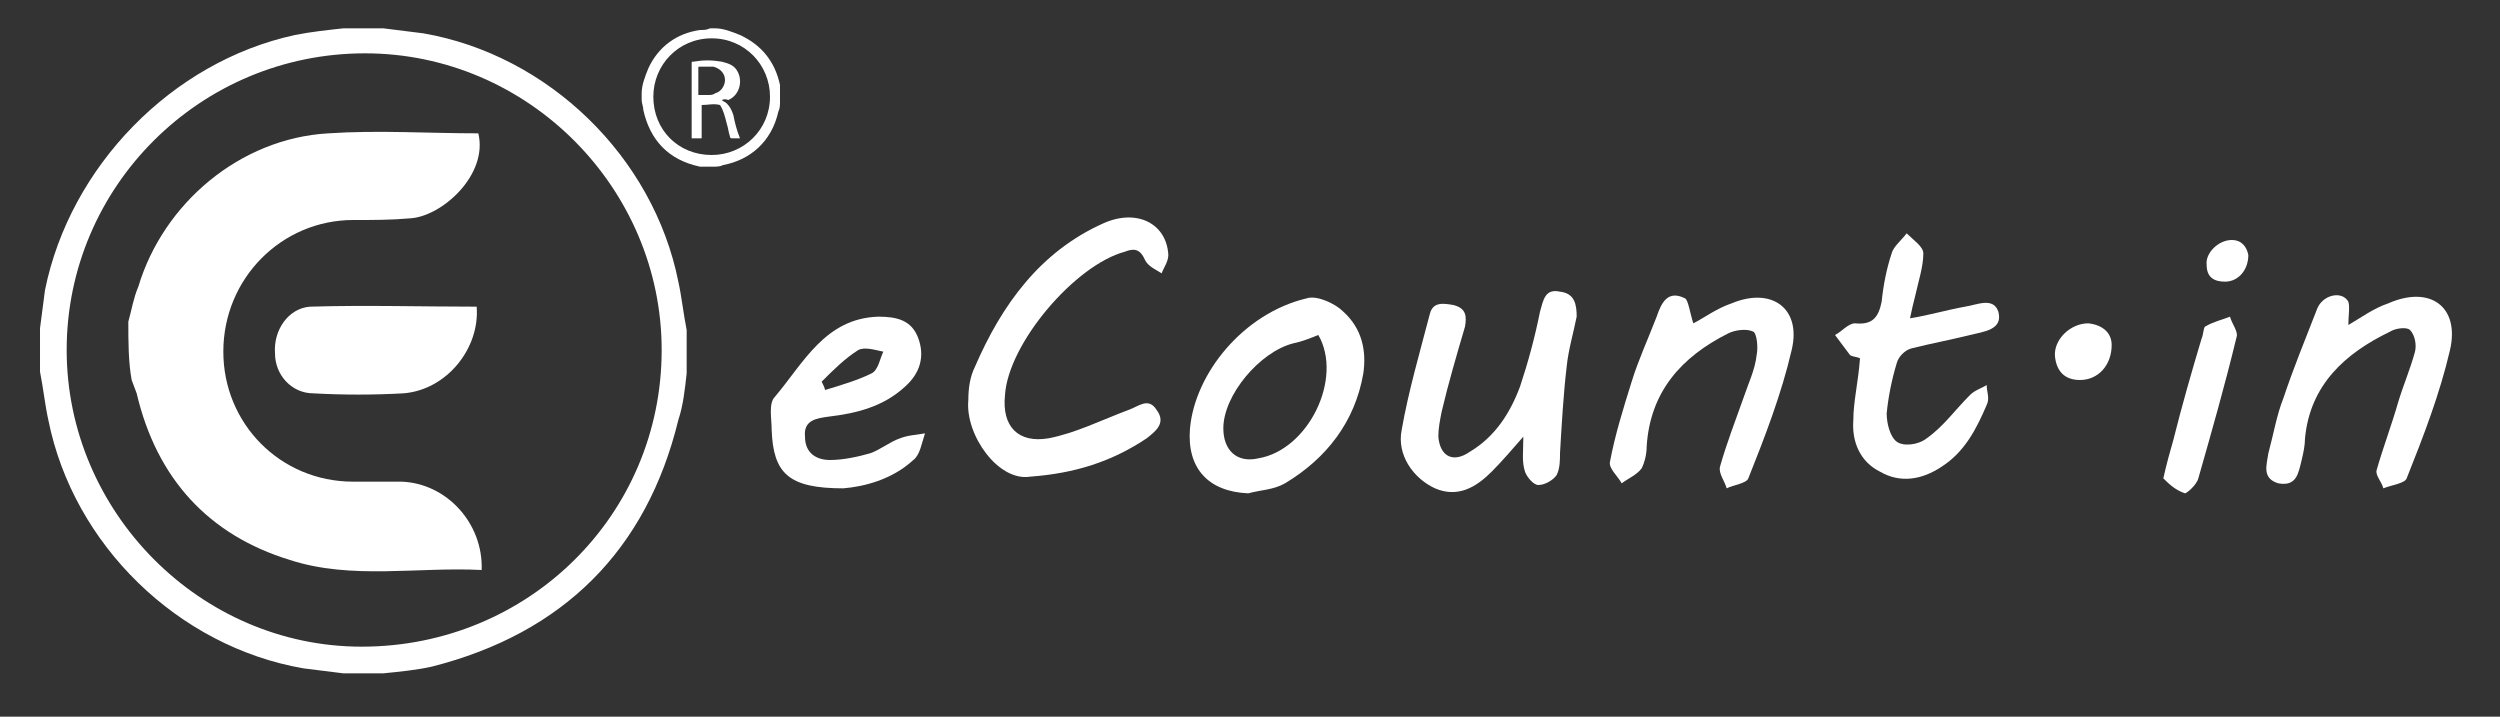
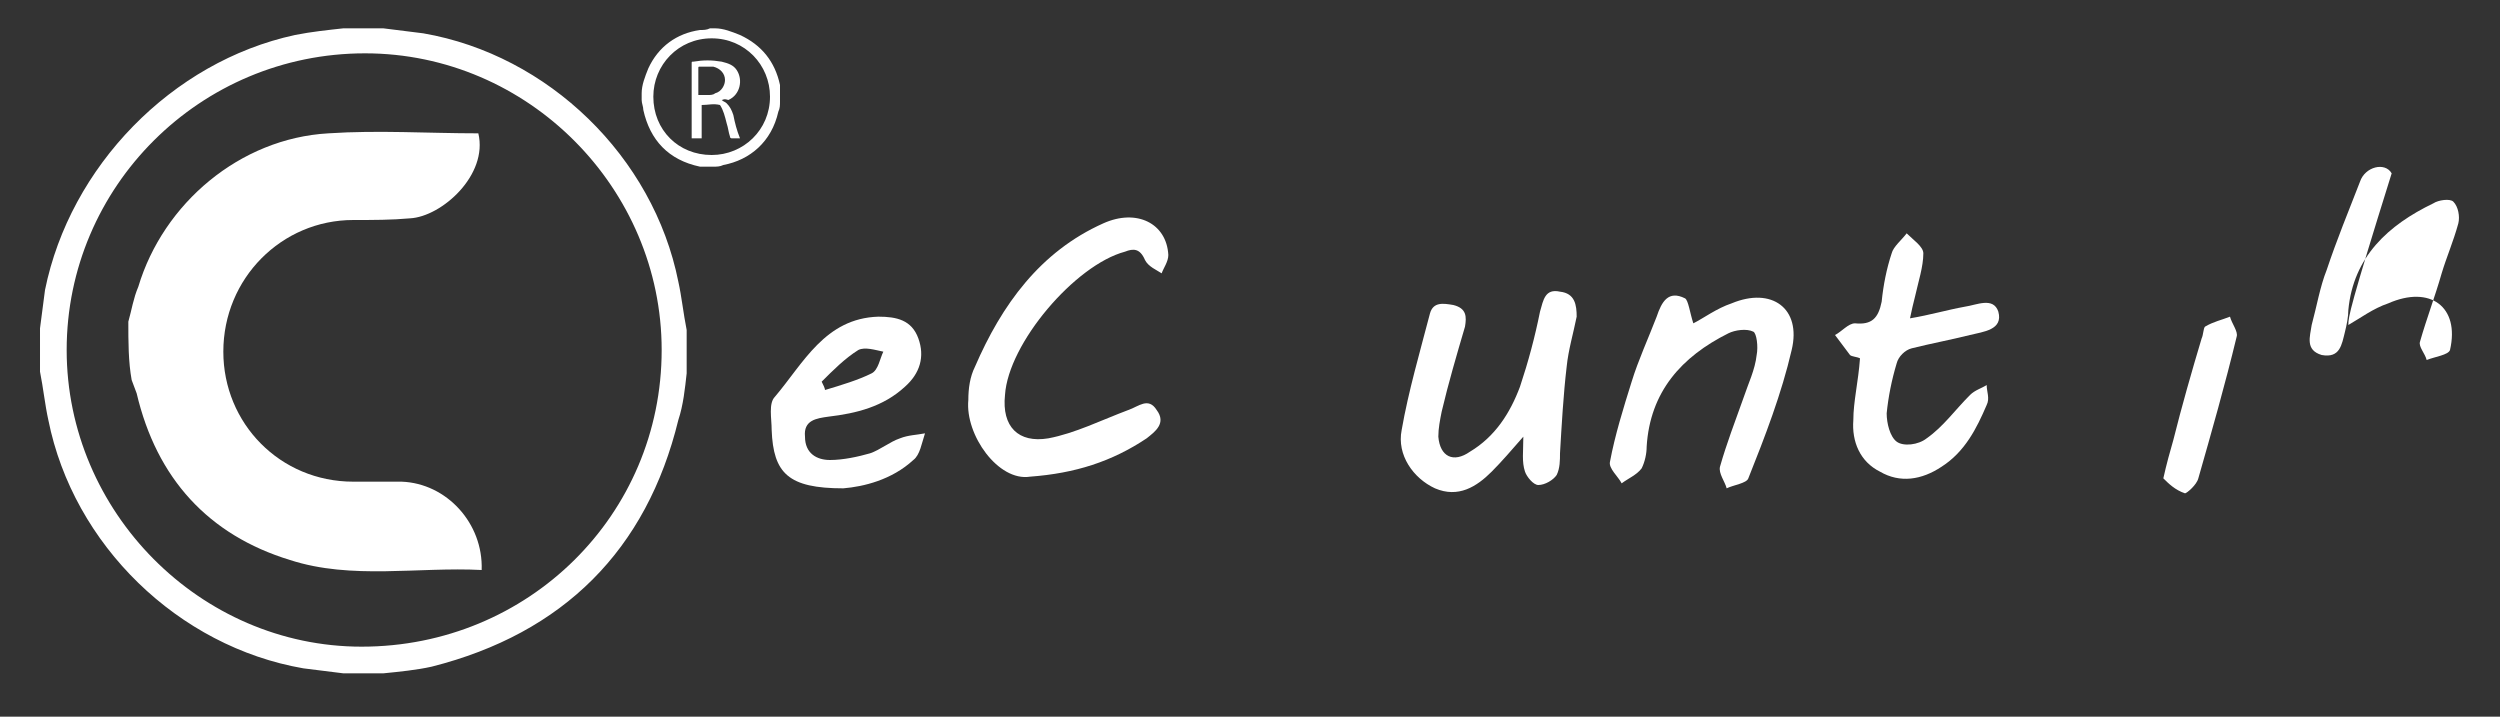
<svg xmlns="http://www.w3.org/2000/svg" version="1.1" id="Layer_1" x="0px" y="0px" viewBox="0 0 150 43" enable-background="new 0 0 150 43" xml:space="preserve">
  <rect x="0" y="0" width="150" height="43" fill="#333333" stroke="none" />
  <path fill="#FFFFFF" d="M61.8,28.6c-1.9,0.3-3.9-2.5-3.7-4.6c0-0.7,0.1-1.4,0.4-2c1.6-3.7,3.9-6.9,7.7-8.6c2-0.9,3.8,0,3.9,1.9  c0,0.4-0.3,0.8-0.4,1.1c-0.3-0.2-0.8-0.4-1-0.8c-0.3-0.7-0.7-0.7-1.2-0.5c-3,0.8-7,5.5-7.2,8.6c-0.2,1.9,0.8,2.9,2.6,2.6  c1.6-0.3,3.2-1.1,4.8-1.7c0.6-0.2,1.2-0.8,1.7,0c0.6,0.8-0.1,1.3-0.6,1.7C66.7,27.7,64.5,28.4,61.8,28.6z" />
  <path fill="#FFFFFF" d="M91.4,26.2c-0.7,0.8-1.3,1.5-1.9,2.1c-0.9,0.9-2,1.6-3.4,1c-1.3-0.6-2.3-2-2-3.5c0.4-2.3,1.1-4.7,1.7-7  c0.2-0.7,0.8-0.6,1.4-0.5c0.8,0.2,0.8,0.7,0.7,1.3c-0.5,1.7-1,3.4-1.4,5.1c-0.1,0.5-0.2,1-0.2,1.5c0.1,1.2,0.9,1.6,1.9,0.9  c1.5-0.9,2.4-2.3,3-3.9c0.5-1.5,0.9-3,1.2-4.5c0.2-0.7,0.3-1.4,1.2-1.2c0.9,0.1,1,0.8,1,1.5C94.4,20,94.1,21,94,22  c-0.2,1.7-0.3,3.5-0.4,5.2c0,0.4,0,0.9-0.2,1.3c-0.2,0.3-0.7,0.6-1.1,0.6c-0.3,0-0.7-0.5-0.8-0.8C91.3,27.7,91.4,27.1,91.4,26.2z" />
-   <path fill="#FFFFFF" d="M74.9,29.6c-2.4-0.1-3.7-1.5-3.5-3.9c0.3-3.3,3.2-6.9,7-7.8c0.6-0.2,1.7,0.3,2.2,0.8c1.1,1,1.4,2.3,1.2,3.7  c-0.5,2.9-2.2,5.1-4.7,6.6C76.4,29.4,75.6,29.4,74.9,29.6z M79.1,20.1c-0.5,0.2-1,0.4-1.5,0.5c-2,0.5-4.2,3.1-4.2,5.1  c0,1.3,0.8,2.1,2.1,1.8C78.5,27,80.6,22.7,79.1,20.1z" />
  <path fill="#FFFFFF" d="M111.6,21.5c-0.2-0.1-0.5-0.1-0.6-0.2c-0.3-0.4-0.6-0.8-0.9-1.2c0.4-0.2,0.8-0.7,1.2-0.7  c1,0.1,1.4-0.3,1.6-1.3c0.1-1,0.3-2,0.6-2.9c0.1-0.4,0.6-0.8,0.9-1.2c0.4,0.4,1,0.8,1,1.2c0,0.8-0.3,1.7-0.5,2.6  c-0.1,0.4-0.2,0.8-0.3,1.3c1.2-0.2,2.2-0.5,3.3-0.7c0.7-0.1,1.7-0.6,2,0.3c0.3,1.1-0.9,1.2-1.7,1.4c-1.2,0.3-2.3,0.5-3.5,0.8  c-0.4,0.1-0.8,0.5-0.9,0.9c-0.3,1-0.5,2-0.6,3c0,0.6,0.2,1.4,0.6,1.7c0.4,0.3,1.3,0.2,1.8-0.2c1-0.7,1.7-1.7,2.6-2.6  c0.3-0.3,0.7-0.4,1-0.6c0,0.4,0.2,0.8,0,1.2c-0.6,1.4-1.3,2.8-2.7,3.7c-1.2,0.8-2.5,1-3.7,0.3c-1.2-0.6-1.7-1.8-1.6-3.1  C111.2,24.1,111.5,22.9,111.6,21.5z" />
-   <path fill="#FFFFFF" d="M140.9,19.5c0.7-0.4,1.5-1,2.4-1.3c2.5-1.1,4.3,0.2,3.7,2.8c-0.6,2.6-1.6,5.2-2.6,7.7  c-0.1,0.3-0.9,0.4-1.4,0.6c-0.1-0.4-0.5-0.8-0.4-1.1c0.4-1.4,0.9-2.7,1.3-4.1c0.3-1,0.7-1.9,1-3c0.1-0.4,0-1-0.3-1.3  c-0.2-0.2-0.9-0.1-1.2,0.1c-2.7,1.3-4.8,3.2-5.1,6.4c0,0.4-0.1,0.9-0.2,1.3c-0.2,0.8-0.3,1.6-1.4,1.4c-1-0.3-0.7-1.1-0.6-1.8  c0.3-1.1,0.5-2.3,0.9-3.3c0.6-1.8,1.3-3.5,2-5.3c0.3-0.9,1.5-1.2,1.9-0.5C141,18.4,140.9,19,140.9,19.5z" />
+   <path fill="#FFFFFF" d="M140.9,19.5c0.7-0.4,1.5-1,2.4-1.3c2.5-1.1,4.3,0.2,3.7,2.8c-0.1,0.3-0.9,0.4-1.4,0.6c-0.1-0.4-0.5-0.8-0.4-1.1c0.4-1.4,0.9-2.7,1.3-4.1c0.3-1,0.7-1.9,1-3c0.1-0.4,0-1-0.3-1.3  c-0.2-0.2-0.9-0.1-1.2,0.1c-2.7,1.3-4.8,3.2-5.1,6.4c0,0.4-0.1,0.9-0.2,1.3c-0.2,0.8-0.3,1.6-1.4,1.4c-1-0.3-0.7-1.1-0.6-1.8  c0.3-1.1,0.5-2.3,0.9-3.3c0.6-1.8,1.3-3.5,2-5.3c0.3-0.9,1.5-1.2,1.9-0.5C141,18.4,140.9,19,140.9,19.5z" />
  <path fill="#FFFFFF" d="M101.6,19.4c0.6-0.3,1.4-0.9,2.3-1.2c2.4-1,4.2,0.3,3.6,2.8c-0.6,2.6-1.6,5.2-2.6,7.7  c-0.1,0.3-0.9,0.4-1.3,0.6c-0.1-0.4-0.5-0.9-0.4-1.3c0.4-1.4,0.9-2.7,1.4-4.1c0.3-0.9,0.7-1.7,0.8-2.6c0.1-0.5,0-1.3-0.2-1.4  c-0.4-0.2-1.1-0.1-1.5,0.1c-2.8,1.4-4.7,3.5-4.9,6.8c0,0.4-0.1,0.9-0.3,1.3c-0.3,0.4-0.8,0.6-1.2,0.9c-0.2-0.4-0.8-0.9-0.7-1.3  c0.3-1.6,0.8-3.2,1.3-4.8c0.4-1.3,1-2.6,1.5-3.9c0.3-0.9,0.7-1.6,1.7-1.1C101.3,18,101.4,18.8,101.6,19.4z" />
  <path fill="#FFFFFF" d="M50.6,29.3c-3.3,0-4.2-0.9-4.3-3.5c0-0.7-0.2-1.6,0.2-2c1.7-2,3-4.7,6.2-4.8c1.1,0,2,0.2,2.4,1.3  c0.4,1.1,0.1,2.1-0.8,2.9c-1.3,1.2-2.9,1.6-4.6,1.8c-0.7,0.1-1.5,0.2-1.4,1.2c0,1,0.7,1.4,1.5,1.4c0.8,0,1.7-0.2,2.4-0.4  c0.6-0.2,1.2-0.7,1.8-0.9c0.5-0.2,1-0.2,1.5-0.3c-0.2,0.6-0.3,1.3-0.7,1.6C53.5,28.8,51.8,29.2,50.6,29.3z M49.3,22.9  c0.1,0.2,0.2,0.4,0.2,0.5c1-0.3,2-0.6,2.8-1c0.4-0.2,0.5-0.9,0.7-1.3c-0.5-0.1-1.1-0.3-1.5-0.1C50.7,21.5,50,22.2,49.3,22.9z" />
  <path fill="#FFFFFF" d="M129.8,28.7c0.2-0.9,0.4-1.6,0.6-2.3c0.5-2,1.1-4.1,1.7-6.1c0.1-0.2,0.1-0.6,0.2-0.7c0.5-0.3,1-0.4,1.5-0.6  c0.1,0.4,0.5,0.9,0.4,1.2c-0.7,2.9-1.5,5.7-2.3,8.5c-0.1,0.4-0.7,0.9-0.8,0.9C130.5,29.4,130.1,29,129.8,28.7z" />
-   <path fill="#FFFFFF" d="M126.7,20.7c0,1.2-0.8,2.1-1.9,2.1c-0.9,0-1.4-0.5-1.5-1.4c-0.1-1,0.9-2,2-2C126.2,19.5,126.7,20,126.7,20.7  z" />
  <path fill="#FFFFFF" d="M7.7,19.3c0.2-0.7,0.3-1.4,0.6-2.1c1.5-5,6.1-8.9,11.4-9.2c3-0.2,6,0,9,0c0.6,2.5-2.2,5-4.1,5.1  c-1.1,0.1-2.2,0.1-3.4,0.1c-4.3,0-7.8,3.5-7.8,7.9c0,4.3,3.4,7.8,7.8,7.8c1,0,1.9,0,2.9,0c2.7,0.1,4.9,2.5,4.8,5.3  c-3.8-0.2-7.8,0.6-11.5-0.6c-4.9-1.5-8-4.9-9.2-10c-0.1-0.3-0.2-0.5-0.3-0.8C7.7,21.7,7.7,20.5,7.7,19.3z" />
-   <path fill="#FFFFFF" d="M28.6,18.4c0.2,2.5-1.8,5-4.4,5.2c-1.8,0.1-3.6,0.1-5.4,0c-1.3,0-2.3-1.1-2.3-2.4c-0.1-1.4,0.8-2.7,2.1-2.8  C21.9,18.3,25.3,18.4,28.6,18.4z" />
  <path fill="#FFFFFF" d="M20.6,1.7c0.8,0,1.6,0,2.4,0c0.8,0.1,1.6,0.2,2.4,0.3c7.5,1.3,13.8,7.4,15.3,14.9c0.2,0.9,0.3,1.9,0.5,2.9  c0,0.9,0,1.7,0,2.6c-0.1,0.9-0.2,1.9-0.5,2.8C38.8,33,33.8,38,25.9,40c-0.9,0.2-1.9,0.3-2.9,0.4c-0.8,0-1.6,0-2.4,0  c-0.8-0.1-1.6-0.2-2.4-0.3c-7.5-1.3-13.8-7.4-15.3-14.9c-0.2-0.9-0.3-1.9-0.5-2.9c0-0.9,0-1.7,0-2.6c0.1-0.8,0.2-1.5,0.3-2.3  C4.2,10,10.3,3.7,17.7,2.1C18.7,1.9,19.7,1.8,20.6,1.7z M21.9,3.2C12,3.2,4,11.2,4,21c0,9.7,8,17.8,17.7,17.8c10,0,18-7.9,18-17.8  C39.7,11.3,31.7,3.2,21.9,3.2z" />
  <path fill="#FFFFFF" d="M46.8,5.7c0,0.1,0,0.2,0,0.3c0,0,0,0.1,0,0.1c0,0.2,0,0.4-0.1,0.6c-0.4,1.8-1.7,2.9-3.3,3.2  C43.2,10,43,10,42.8,10c-0.1,0-0.2,0-0.3,0c0,0-0.1,0-0.1,0L42,10c-1.9-0.4-3-1.6-3.4-3.4c0-0.2-0.1-0.4-0.1-0.6c0-0.1,0-0.2,0-0.3  c0,0,0-0.1,0-0.1c0-0.5,0.2-1,0.4-1.5C39.5,2.8,40.6,2,42,1.8c0.2,0,0.4,0,0.6-0.1c0.1,0,0.1,0,0.2,0c0,0,0,0,0.1,0  c0.5,0,1,0.2,1.5,0.4c1.3,0.6,2.1,1.6,2.4,3C46.8,5.3,46.8,5.5,46.8,5.7z M42.7,9.3c1.9,0,3.5-1.5,3.5-3.5c0-1.9-1.5-3.5-3.5-3.5  c-2,0-3.5,1.6-3.5,3.5C39.2,7.8,40.7,9.3,42.7,9.3z" />
  <path fill="#FFFFFF" d="M43.3,6c0.1,0.1,0.2,0.1,0.3,0.2c0.2,0.2,0.3,0.4,0.4,0.7c0.1,0.5,0.2,0.9,0.4,1.4c-0.2,0-0.4,0-0.5,0  c0,0-0.1,0-0.1-0.1c-0.1-0.3-0.1-0.5-0.2-0.8c-0.1-0.4-0.2-0.8-0.4-1.1c-0.4-0.1-0.7,0-1.1,0v2c-0.2,0-0.4,0-0.6,0c0,0,0-0.1,0-0.1  c0-1.5,0-2.9,0-4.4c0-0.1,0-0.1,0.1-0.1c0.6-0.1,1.1-0.1,1.7,0c0.4,0.1,0.7,0.2,0.9,0.5c0.4,0.6,0.2,1.5-0.5,1.8  C43.4,5.9,43.4,6,43.3,6z M41.9,5.7c0.2,0,0.4,0,0.6,0c0.1,0,0.3,0,0.4-0.1c0.4-0.1,0.6-0.5,0.6-0.8c0-0.4-0.3-0.7-0.7-0.8  C42.6,4,42.3,4,42,4c-0.1,0-0.1,0-0.1,0.1c0,0.2,0,0.5,0,0.7C41.9,5.2,41.9,5.4,41.9,5.7z" />
-   <path fill="#FFFFFF" d="M134.9,15.3c0,0.9-0.6,1.6-1.4,1.6c-0.7,0-1.1-0.3-1.1-1c-0.1-0.7,0.7-1.5,1.5-1.5  C134.5,14.4,134.8,14.8,134.9,15.3z" />
</svg>